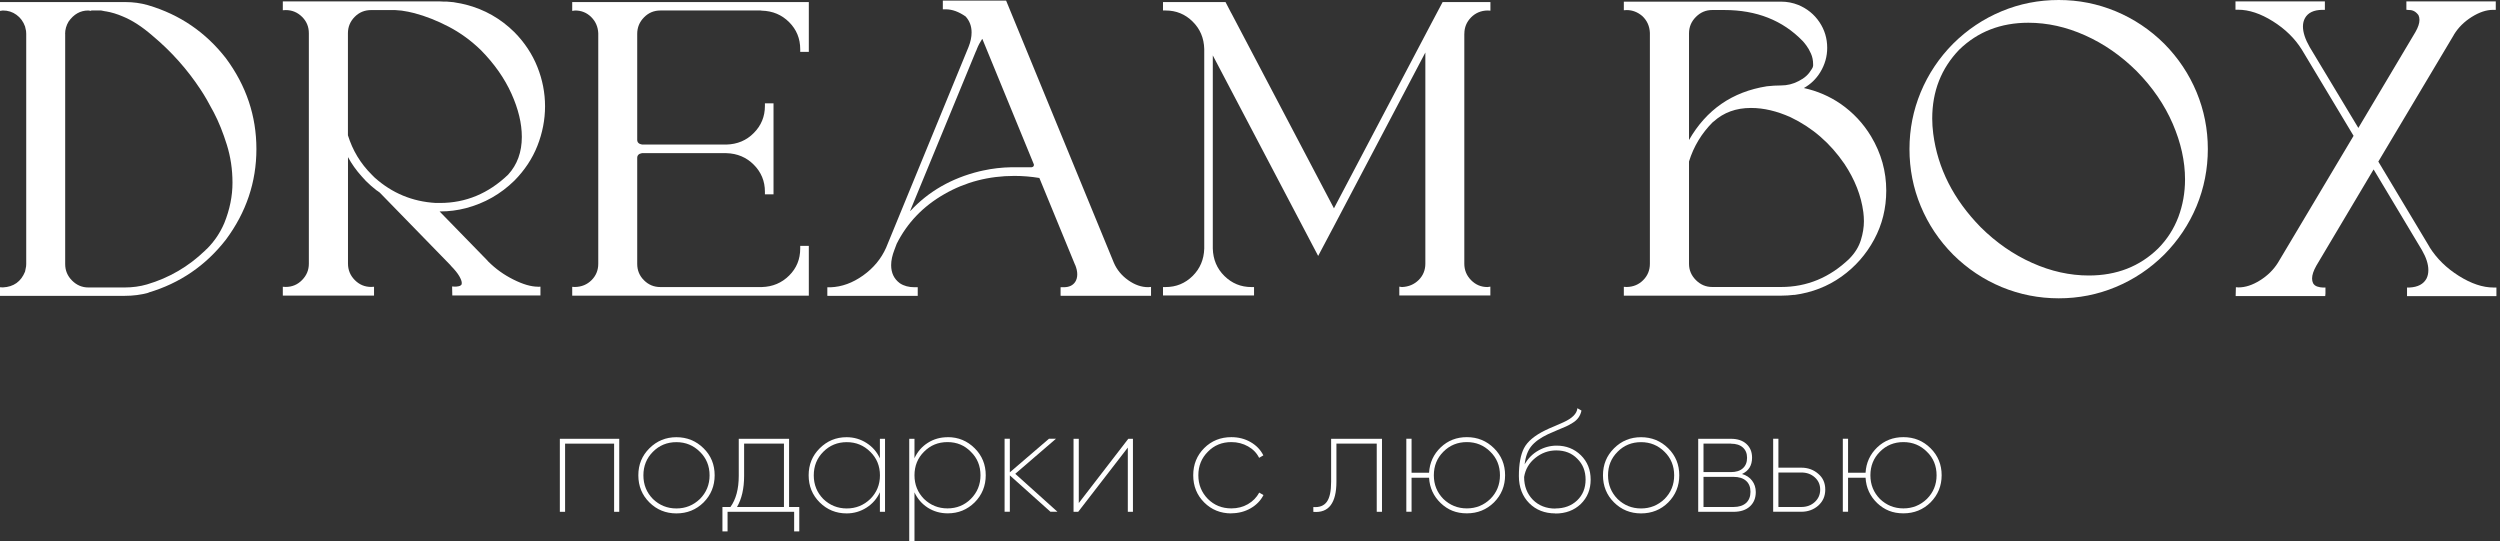
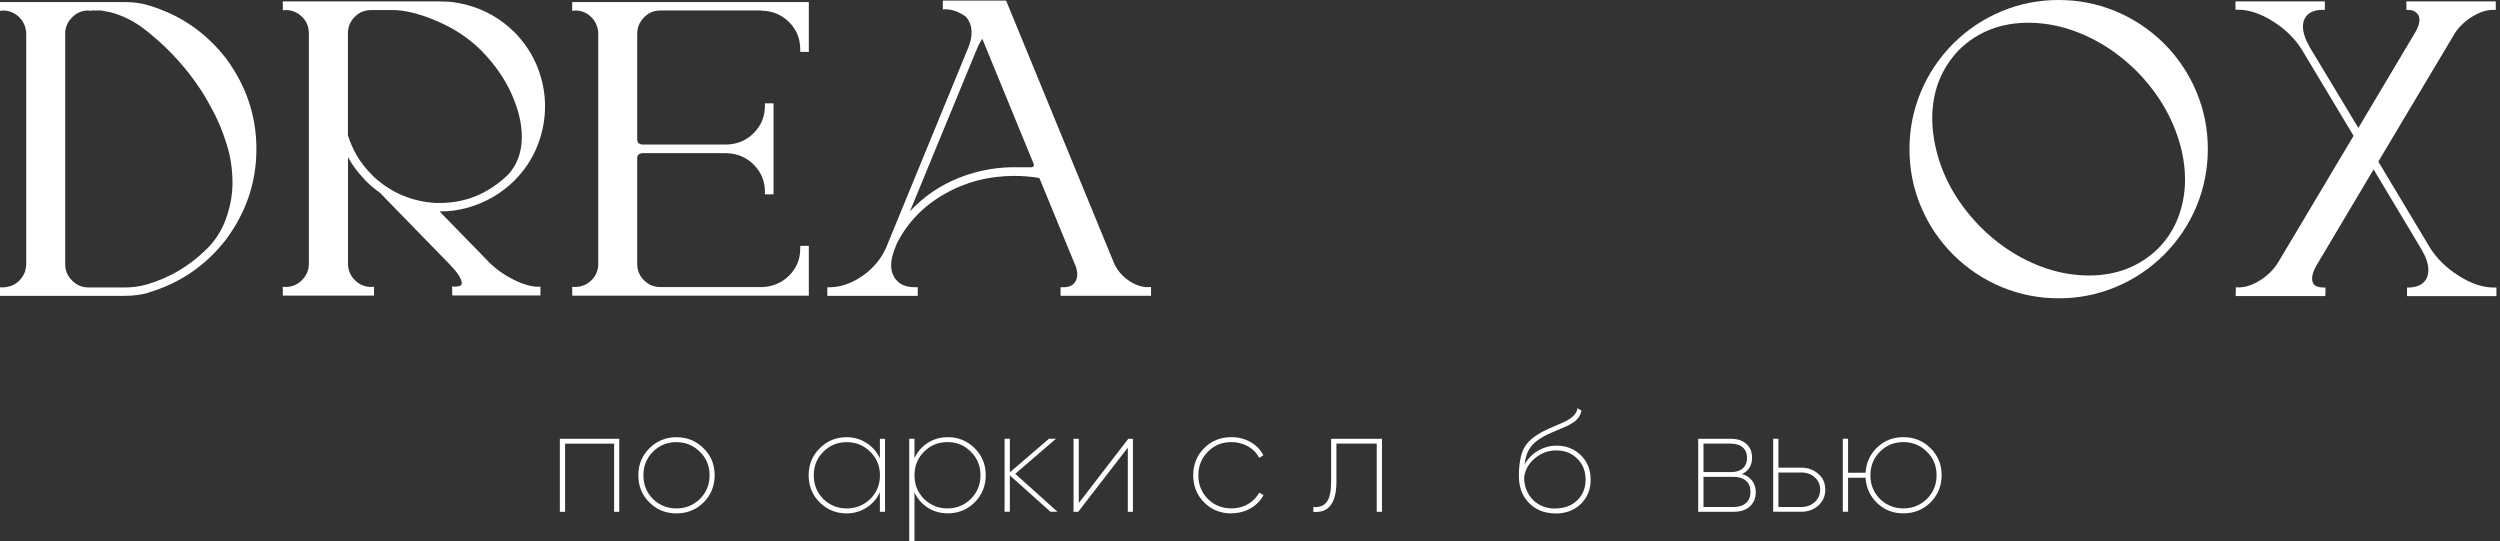
<svg xmlns="http://www.w3.org/2000/svg" width="305" height="66" viewBox="0 0 305 66" fill="none">
  <rect x="0" y="0" width="305" height="66" fill="#333333" stroke="none" />
  <g clip-path="url(#clip0_372_2819)">
    <path d="M18.11 35.696V35.718C17.19 35.969 16.234 36.092 15.235 36.092H0V35.042L0.352 35.063C1.668 34.999 2.567 34.352 3.056 33.137C3.091 33.022 3.113 32.907 3.127 32.784C3.178 32.605 3.199 32.41 3.199 32.209V4.127C3.199 4.012 3.192 3.897 3.178 3.774C3.163 3.688 3.142 3.616 3.127 3.552C3.113 3.437 3.084 3.329 3.056 3.228C2.84 2.631 2.488 2.15 2.006 1.805C1.524 1.452 0.971 1.28 0.352 1.28L0 1.33V0.252H15.306C16.241 0.252 17.147 0.374 18.031 0.625L18.103 0.647C21.935 1.783 25.091 3.933 27.558 7.103C30.045 10.454 31.282 14.149 31.282 18.182C31.282 22.216 30.038 25.904 27.558 29.24C25.091 32.41 21.935 34.56 18.103 35.696H18.11ZM7.952 4.127V32.216C7.952 33 8.232 33.669 8.793 34.229C9.354 34.79 10.015 35.071 10.784 35.071H15.213C16.162 35.071 17.075 34.948 17.938 34.697C20.641 33.899 22.999 32.518 25.02 30.57H25.041L25.063 30.52L25.163 30.419C25.163 30.419 25.221 30.404 25.235 30.369C26.156 29.448 26.86 28.399 27.363 27.22C28.032 25.566 28.363 23.927 28.363 22.295C28.363 20.663 28.133 19.131 27.673 17.657C27.212 16.184 26.688 14.868 26.084 13.718C25.48 12.567 24.948 11.64 24.48 10.942C22.848 8.455 20.878 6.255 18.578 4.335C17.327 3.25 16.126 2.473 14.976 2.006C14.278 1.704 13.581 1.495 12.898 1.38H12.848C12.733 1.366 12.567 1.33 12.344 1.28H11.122V1.33L10.77 1.28C9.799 1.28 9.001 1.733 8.369 2.631C8.088 3.099 7.944 3.602 7.944 4.134L7.952 4.127Z" fill="white" />
    <path d="M65.583 34.992L65.935 34.97V36.048H55.18L55.158 34.948L55.51 34.97C55.647 34.97 55.791 34.956 55.963 34.92C56.129 34.884 56.244 34.812 56.316 34.697C56.33 34.647 56.337 34.589 56.337 34.524C56.337 34.323 56.236 34.05 56.035 33.697C55.834 33.345 55.496 32.921 55.007 32.425L54.957 32.353L46.329 23.495L46.027 23.273H46.006C45.503 22.892 45.05 22.489 44.633 22.072C44.467 21.892 44.288 21.698 44.108 21.497C43.461 20.778 42.907 20.001 42.454 19.167V32.152C42.454 32.935 42.727 33.604 43.281 34.165C43.835 34.725 44.496 35.006 45.28 35.006L45.632 34.984V36.063H34.503V34.984L34.855 35.006C35.639 35.006 36.307 34.725 36.853 34.165C37.407 33.604 37.68 32.943 37.68 32.173V4.055C37.68 3.271 37.407 2.603 36.853 2.056C36.3 1.51 35.639 1.229 34.855 1.229L34.503 1.251V0.173H53.691C53.828 0.173 53.958 0.18 54.094 0.194H54.497L55.324 0.266L55.597 0.316C56.028 0.381 56.445 0.467 56.848 0.568C59.112 1.15 61.082 2.272 62.75 3.918C64.001 5.184 64.936 6.6 65.561 8.167C66.187 9.735 66.496 11.338 66.496 12.97C66.496 14.602 66.18 16.227 65.561 17.794C64.943 19.361 64.001 20.778 62.75 22.043C61.082 23.675 59.112 24.797 56.848 25.393C55.827 25.66 54.777 25.796 53.699 25.796H53.627L59.458 31.778L59.558 31.9L59.587 31.922C60.457 32.792 61.463 33.518 62.628 34.1C63.786 34.682 64.785 34.977 65.619 34.977L65.583 34.992ZM42.447 4.055V16.507C43.015 18.341 43.978 19.944 45.352 21.31L45.704 21.662C47.825 23.56 50.305 24.596 53.159 24.761H53.684C56.819 24.761 59.587 23.61 61.988 21.31C63.103 20.095 63.663 18.556 63.663 16.709C63.663 15.055 63.239 13.301 62.398 11.431C61.557 9.562 60.32 7.794 58.681 6.126C57.48 4.961 56.172 4.005 54.755 3.264C53.339 2.524 51.937 1.97 50.55 1.603C50.298 1.539 50.046 1.481 49.802 1.431C49.27 1.316 48.738 1.251 48.199 1.229H45.273C44.489 1.229 43.82 1.503 43.274 2.056C42.727 2.61 42.447 3.271 42.447 4.055Z" fill="white" />
    <path d="M98.676 29.995V36.07H69.81V34.992L70.134 35.013C70.954 34.999 71.629 34.718 72.176 34.172C72.715 33.633 72.988 32.964 72.988 32.18V4.055C72.952 3.271 72.665 2.61 72.126 2.078C71.586 1.546 70.932 1.28 70.163 1.28L69.81 1.33V0.252H98.676V6.327H97.627V6.003C97.627 4.702 97.174 3.602 96.275 2.703C95.376 1.805 94.269 1.337 92.946 1.301L92.795 1.28H80.566C79.782 1.28 79.114 1.56 78.567 2.121C78.014 2.682 77.74 3.35 77.74 4.134V17.061C77.74 17.377 77.942 17.571 78.337 17.636H88.618C89.956 17.6 91.07 17.133 91.969 16.22C92.867 15.314 93.32 14.214 93.32 12.927V12.603H94.37V23.711H93.32V23.387C93.32 22.101 92.867 21.008 91.969 20.102C91.07 19.196 89.948 18.721 88.618 18.686H78.316C77.935 18.75 77.74 18.944 77.74 19.261V32.195C77.74 32.978 78.014 33.647 78.567 34.193C79.121 34.747 79.782 35.02 80.566 35.02H92.946C94.262 34.984 95.369 34.517 96.275 33.618C97.181 32.72 97.627 31.62 97.627 30.318V29.995H98.676Z" fill="white" />
    <path d="M111.963 35.042V36.092H100.956C100.956 36.092 100.934 36.084 100.934 36.07V35.071C100.934 35.071 100.941 35.028 100.956 35.049H101.329C102.695 34.999 104.018 34.517 105.291 33.611C106.563 32.705 107.505 31.569 108.102 30.225L118.16 5.737C118.412 5.105 118.534 4.515 118.534 3.961C118.534 3.192 118.29 2.545 117.808 2.013C116.974 1.431 116.169 1.136 115.378 1.136H115.025V0.072H122.733L122.754 0.093L135.89 32.058C136.256 32.907 136.839 33.618 137.644 34.186C138.442 34.754 139.254 35.035 140.074 35.035L140.426 35.006V36.084H129.419L129.39 36.063V35.063C129.39 35.063 129.397 35.02 129.419 35.042H129.771C130.418 35.042 130.886 34.826 131.173 34.395C131.339 34.143 131.425 33.834 131.425 33.467C131.425 33.101 131.339 32.734 131.173 32.317L131.152 32.295L126.802 21.712C125.803 21.547 124.782 21.461 123.754 21.461C120.633 21.461 117.786 22.201 115.198 23.689C112.61 25.171 110.676 27.191 109.396 29.743C109.396 29.758 109.303 30.002 109.123 30.469C108.857 31.152 108.72 31.778 108.72 32.346C108.72 33.295 109.073 34.028 109.77 34.546L109.799 34.567C110.28 34.884 110.877 35.042 111.574 35.042H111.977H111.963ZM119.095 6.176L111.042 25.71C111.042 25.71 111.05 25.731 111.071 25.731C113.286 23.344 116.09 21.741 119.476 20.907C119.612 20.871 119.756 20.843 119.929 20.806C121.065 20.555 122.222 20.425 123.408 20.404H125.86C126.047 20.368 126.133 20.282 126.133 20.131V20.059L119.857 4.774L119.828 4.745C119.562 5.148 119.346 5.558 119.181 5.975L119.109 6.176H119.095Z" fill="white" />
-     <path d="M178.646 4.105V32.166C178.646 32.95 178.919 33.618 179.473 34.179C180.026 34.74 180.688 35.02 181.471 35.02L181.824 34.97V36.048H170.716V34.97L171.039 35.02C171.859 34.984 172.535 34.697 173.081 34.157C173.62 33.618 173.893 32.95 173.893 32.166V6.406L163.239 26.644L162.591 27.874L162.563 27.924L160.816 31.224L147.961 6.758V30.318C147.997 31.655 148.464 32.77 149.377 33.669C150.29 34.567 151.383 35.02 152.67 35.02H152.993V36.048H141.886V35.02H142.209C143.496 35.02 144.589 34.567 145.502 33.669C146.408 32.77 146.882 31.648 146.918 30.318V5.982C146.882 4.644 146.415 3.53 145.502 2.631C144.596 1.733 143.496 1.28 142.209 1.28H141.886V0.252H149.514L150.19 1.553L150.261 1.675L162.742 25.415L174.648 2.804L176 0.252H181.831V1.301L181.478 1.28C180.68 1.294 180.005 1.582 179.465 2.128C178.926 2.682 178.653 3.336 178.653 4.105H178.646Z" fill="white" />
-     <path d="M218.922 35.969C218.375 36.034 217.829 36.07 217.297 36.07H198.108V34.992L198.46 35.013C199.258 34.999 199.934 34.718 200.473 34.172C201.012 33.633 201.286 32.964 201.286 32.18V4.005C201.25 3.185 200.94 2.502 200.358 1.956C199.79 1.474 199.157 1.229 198.46 1.229L198.108 1.251V0.201H217.297C218.03 0.201 218.727 0.338 219.396 0.604C220.482 1.057 221.337 1.754 221.97 2.696C222.603 3.638 222.919 4.688 222.919 5.838C222.919 6.888 222.639 7.88 222.071 8.814C221.567 9.634 220.906 10.274 220.072 10.741C221.689 11.094 223.185 11.733 224.551 12.668C226.082 13.732 227.326 15.062 228.275 16.644C229.512 18.714 230.123 20.914 230.123 23.251C230.123 25.401 229.634 27.392 228.649 29.218C227.664 31.044 226.334 32.554 224.659 33.748C222.984 34.941 221.071 35.689 218.914 35.984L218.922 35.969ZM219.899 9.627C220.23 9.411 220.51 9.159 220.726 8.879C220.841 8.728 220.949 8.57 221.05 8.405C221.15 8.254 221.201 8.124 221.201 8.002V7.851C221.201 7.369 221.114 6.931 220.935 6.535C220.762 6.147 220.575 5.816 220.374 5.55C220.172 5.284 220.022 5.097 219.921 4.997C217.484 2.48 214.299 1.222 210.366 1.222H208.892C208.123 1.222 207.461 1.503 206.901 2.063C206.34 2.624 206.059 3.293 206.059 4.076V17.082C208.18 13.38 211.344 11.194 215.564 10.525C216.146 10.461 216.722 10.425 217.29 10.425C218.037 10.425 218.749 10.252 219.418 9.9C219.583 9.814 219.741 9.727 219.892 9.627H219.899ZM208.892 35.013H217.297C220.446 35.013 223.228 33.863 225.622 31.562C226.305 30.865 226.772 30.11 227.024 29.297C227.276 28.492 227.398 27.716 227.398 26.982C227.398 26.601 227.369 26.235 227.326 25.882C227.06 23.862 226.291 21.907 225.025 20.001C223.293 17.463 221.1 15.565 218.447 14.3C216.779 13.552 215.176 13.171 213.644 13.171H213.594C211.797 13.171 210.287 13.725 209.065 14.825H209.043C209.043 14.825 209.036 14.861 209.014 14.875L208.964 14.897C207.598 16.263 206.627 17.866 206.059 19.699V32.18C206.059 32.95 206.34 33.611 206.901 34.172C207.461 34.733 208.123 35.013 208.892 35.013Z" fill="white" />
    <path d="M238.283 5.327C240.016 3.609 241.986 2.293 244.2 1.373C246.407 0.453 248.729 0 251.167 0C253.604 0 255.897 0.46 258.112 1.373C260.319 2.293 262.296 3.609 264.029 5.327C265.747 7.06 267.063 9.037 267.983 11.244C268.896 13.452 269.356 15.767 269.356 18.182C269.356 20.598 268.896 22.942 267.983 25.149C267.063 27.356 265.747 29.333 264.029 31.066C262.296 32.784 260.326 34.1 258.112 35.02C255.905 35.941 253.59 36.394 251.167 36.394C248.744 36.394 246.407 35.933 244.2 35.02C241.993 34.1 240.016 32.784 238.283 31.066C236.565 29.333 235.249 27.363 234.329 25.149C233.409 22.942 232.956 20.62 232.956 18.182C232.956 15.745 233.416 13.452 234.329 11.244C235.249 9.037 236.565 7.06 238.283 5.327ZM260.671 8.678C258.773 6.794 256.674 5.342 254.38 4.314C252.087 3.286 249.779 2.775 247.464 2.775C244.092 2.775 241.288 3.868 239.031 6.054C236.831 8.34 235.731 11.137 235.731 14.458C235.731 15.055 235.774 15.673 235.853 16.306C236.399 20.526 238.326 24.329 241.633 27.709C243.531 29.592 245.631 31.052 247.924 32.073C250.218 33.101 252.526 33.611 254.841 33.611C258.227 33.611 261.045 32.511 263.295 30.311C264.395 29.197 265.215 27.917 265.761 26.472C266.301 25.027 266.574 23.503 266.574 21.885C266.574 19.671 266.071 17.406 265.071 15.091C264.072 12.783 262.605 10.64 260.671 8.678Z" fill="white" />
    <path d="M283.706 35.071V35.797L283.678 36.12H272.75L272.778 35.042L273.102 35.063C273.936 35.063 274.813 34.776 275.726 34.201C276.646 33.626 277.365 32.914 277.905 32.058L287.136 16.572L280.831 6.068C279.982 4.702 278.803 3.545 277.301 2.603C275.798 1.661 274.382 1.186 273.052 1.186H272.728V0.173H283.635V1.201H283.311C282.276 1.215 281.578 1.553 281.212 2.2C281.046 2.502 280.96 2.84 280.96 3.228C280.96 3.947 281.233 4.788 281.787 5.752L287.718 15.609L294.671 3.926L294.699 3.875C295.016 3.322 295.174 2.84 295.174 2.423C295.174 2.207 295.131 2.013 295.052 1.848C294.735 1.416 294.354 1.208 293.901 1.222L293.578 1.194V0.173H304.484V1.201H304.161C303.341 1.201 302.478 1.488 301.558 2.063C300.638 2.639 299.912 3.358 299.38 4.228L299.358 4.278L290.155 19.714L296.382 30.096L296.432 30.196C297.302 31.562 298.481 32.72 299.984 33.661C301.486 34.603 302.895 35.078 304.211 35.078H304.563V36.127H293.657V35.078H293.959C294.98 35.028 295.67 34.661 296.037 33.978C296.188 33.676 296.259 33.338 296.259 32.95C296.259 32.231 296.001 31.425 295.483 30.527L289.58 20.67L282.599 32.403C282.247 33.022 282.074 33.547 282.074 33.978C282.074 34.194 282.118 34.388 282.197 34.553C282.312 34.754 282.491 34.891 282.721 34.963C282.952 35.035 283.174 35.078 283.369 35.078H283.721L283.706 35.071Z" fill="white" />
    <path d="M68.301 53.533H75.548V62.441H74.922V54.123H68.941V62.441H68.301V53.533Z" fill="white" />
    <path d="M82.522 62.635C81.227 62.635 80.127 62.19 79.229 61.298C78.323 60.399 77.877 59.292 77.877 57.984C77.877 56.675 78.33 55.582 79.229 54.691C80.135 53.792 81.227 53.339 82.522 53.339C83.816 53.339 84.93 53.792 85.836 54.691C86.742 55.582 87.188 56.682 87.188 57.984C87.188 59.285 86.735 60.392 85.836 61.298C84.93 62.19 83.83 62.635 82.522 62.635ZM79.653 60.874C80.451 61.643 81.407 62.031 82.522 62.031C83.636 62.031 84.592 61.643 85.39 60.874C86.174 60.09 86.569 59.127 86.569 57.991C86.569 56.855 86.174 55.884 85.39 55.122C84.606 54.339 83.65 53.943 82.522 53.943C81.393 53.943 80.437 54.331 79.653 55.122C78.884 55.892 78.495 56.848 78.495 57.991C78.495 59.134 78.884 60.083 79.653 60.874Z" fill="white" />
-     <path d="M96.268 53.533V61.852H97.512V64.828H96.886V62.441H88.762V64.828H88.137V61.852H89.114C89.79 60.917 90.128 59.652 90.128 58.056V53.533H96.254H96.268ZM89.905 61.852H95.642V54.123H90.782V58.063C90.782 59.608 90.488 60.874 89.912 61.859L89.905 61.852Z" fill="white" />
    <path d="M107.347 55.92V53.533H107.973V62.441H107.347V60.054C106.988 60.838 106.448 61.463 105.715 61.931C104.982 62.398 104.176 62.635 103.285 62.635C102.005 62.635 100.912 62.19 100.007 61.298C99.101 60.399 98.655 59.292 98.655 57.984C98.655 56.675 99.108 55.582 100.007 54.691C100.912 53.792 101.998 53.339 103.285 53.339C104.176 53.339 104.989 53.577 105.715 54.044C106.448 54.511 106.988 55.137 107.347 55.92ZM100.438 60.874C101.236 61.643 102.192 62.031 103.307 62.031C104.421 62.031 105.377 61.643 106.175 60.874C106.959 60.09 107.354 59.127 107.354 57.991C107.354 56.855 106.959 55.884 106.175 55.122C105.392 54.339 104.435 53.943 103.307 53.943C102.178 53.943 101.222 54.331 100.438 55.122C99.669 55.892 99.28 56.848 99.28 57.991C99.28 59.134 99.669 60.083 100.438 60.874Z" fill="white" />
    <path d="M115.629 53.332C116.909 53.332 118.002 53.785 118.908 54.684C119.807 55.575 120.26 56.675 120.26 57.977C120.26 59.278 119.807 60.385 118.908 61.291C118.002 62.182 116.916 62.628 115.629 62.628C114.724 62.628 113.918 62.398 113.199 61.945C112.48 61.485 111.934 60.859 111.567 60.069V66H110.927V53.533H111.567V55.899C111.934 55.101 112.48 54.475 113.199 54.022C113.918 53.562 114.731 53.339 115.629 53.339V53.332ZM112.725 60.867C113.523 61.636 114.479 62.024 115.594 62.024C116.708 62.024 117.671 61.636 118.441 60.867C119.224 60.083 119.62 59.12 119.62 57.984C119.62 56.848 119.231 55.877 118.441 55.115C117.678 54.331 116.729 53.936 115.594 53.936C114.458 53.936 113.509 54.324 112.725 55.115C111.956 55.884 111.567 56.84 111.567 57.984C111.567 59.127 111.956 60.076 112.725 60.867Z" fill="white" />
    <path d="M123.861 57.804L129.009 62.434H128.154L123.2 57.998V62.434H122.56V53.526H123.2V57.624L127.974 53.526H128.829L123.861 57.804Z" fill="white" />
    <path d="M131.612 61.37L137.651 53.533H138.219V62.441H137.593V54.605L131.54 62.441H130.972V53.533H131.612V61.37Z" fill="white" />
    <path d="M150.225 62.635C148.91 62.635 147.803 62.19 146.911 61.298C146.02 60.407 145.574 59.306 145.574 57.984C145.574 56.661 146.02 55.561 146.911 54.669C147.803 53.778 148.91 53.332 150.225 53.332C151.095 53.332 151.879 53.533 152.576 53.936C153.274 54.339 153.791 54.878 154.129 55.554L153.612 55.856C153.324 55.273 152.878 54.806 152.267 54.461C151.656 54.116 150.973 53.936 150.225 53.936C149.082 53.936 148.126 54.324 147.357 55.115C146.588 55.884 146.199 56.84 146.199 57.984C146.199 59.127 146.588 60.076 147.357 60.867C148.126 61.636 149.082 62.024 150.225 62.024C150.973 62.024 151.649 61.852 152.246 61.507C152.842 61.161 153.303 60.694 153.626 60.097L154.144 60.399C153.799 61.075 153.274 61.614 152.569 62.017C151.865 62.42 151.081 62.621 150.225 62.621V62.635Z" fill="white" />
    <path d="M162.405 53.533H168.602V62.441H167.962V54.123H163.044V58.775C163.044 60.069 162.807 61.025 162.34 61.643C161.873 62.261 161.168 62.527 160.226 62.448V61.859C160.974 61.916 161.52 61.708 161.873 61.219C162.225 60.73 162.397 59.918 162.397 58.782V53.548L162.405 53.533Z" fill="white" />
-     <path d="M178.955 53.332C180.263 53.332 181.363 53.785 182.269 54.684C183.168 55.575 183.621 56.675 183.621 57.977C183.621 59.278 183.168 60.385 182.269 61.291C181.363 62.182 180.263 62.628 178.955 62.628C177.646 62.628 176.647 62.211 175.77 61.384C174.893 60.543 174.418 59.508 174.346 58.286H172.211V62.434H171.571V53.526H172.211V57.675H174.346C174.418 56.452 174.893 55.417 175.77 54.576C176.647 53.742 177.711 53.332 178.955 53.332ZM176.086 60.867C176.884 61.636 177.841 62.024 178.955 62.024C180.069 62.024 181.026 61.636 181.824 60.867C182.607 60.083 182.995 59.12 182.995 57.984C182.995 56.848 182.607 55.877 181.824 55.115C181.04 54.331 180.084 53.936 178.955 53.936C177.826 53.936 176.87 54.324 176.086 55.115C175.317 55.884 174.929 56.84 174.929 57.984C174.929 59.127 175.317 60.076 176.086 60.867Z" fill="white" />
    <path d="M189.754 62.635C188.459 62.635 187.395 62.218 186.569 61.392C185.742 60.565 185.303 59.443 185.303 58.077C185.303 56.618 185.512 55.482 185.929 54.676C186.353 53.857 187.23 53.124 188.546 52.484C188.805 52.354 189.178 52.189 189.667 51.988C190.357 51.678 190.703 51.528 190.717 51.528C191.81 51.039 192.385 50.463 192.442 49.802L192.939 50.09C192.809 50.73 192.457 51.225 191.889 51.571C191.501 51.808 191.22 51.966 191.048 52.031C190.997 52.052 190.638 52.211 189.962 52.491L188.855 52.973C187.927 53.411 187.244 53.907 186.806 54.454C186.382 54.986 186.108 55.719 186.008 56.646C186.425 55.92 186.978 55.359 187.683 54.964C188.38 54.569 189.128 54.367 189.912 54.367C191.076 54.367 192.061 54.756 192.867 55.539C193.665 56.323 194.06 57.315 194.06 58.516C194.06 59.716 193.657 60.709 192.852 61.492C192.047 62.261 191.012 62.65 189.754 62.65V62.635ZM189.754 62.031C190.832 62.031 191.716 61.708 192.406 61.054C193.097 60.399 193.442 59.551 193.442 58.508C193.442 57.466 193.104 56.625 192.428 55.963C191.774 55.288 190.918 54.95 189.861 54.95C188.912 54.95 188.057 55.259 187.295 55.877C186.547 56.481 186.094 57.258 185.943 58.192C185.943 59.321 186.303 60.248 187.014 60.975C187.726 61.686 188.639 62.046 189.761 62.046L189.754 62.031Z" fill="white" />
-     <path d="M200.207 62.635C198.913 62.635 197.813 62.19 196.914 61.298C196.008 60.399 195.563 59.292 195.563 57.984C195.563 56.675 196.016 55.582 196.914 54.691C197.813 53.792 198.913 53.339 200.207 53.339C201.501 53.339 202.616 53.792 203.522 54.691C204.42 55.582 204.873 56.682 204.873 57.984C204.873 59.285 204.42 60.392 203.522 61.298C202.623 62.19 201.516 62.635 200.207 62.635ZM197.339 60.874C198.137 61.643 199.093 62.031 200.207 62.031C201.322 62.031 202.278 61.643 203.076 60.874C203.859 60.09 204.248 59.127 204.248 57.991C204.248 56.855 203.859 55.884 203.076 55.122C202.292 54.339 201.336 53.943 200.207 53.943C199.078 53.943 198.122 54.331 197.339 55.122C196.555 55.913 196.181 56.848 196.181 57.991C196.181 59.134 196.569 60.083 197.339 60.874Z" fill="white" />
    <path d="M212.516 57.825C213.048 57.977 213.465 58.25 213.759 58.645C214.054 59.033 214.205 59.501 214.205 60.033C214.205 60.759 213.968 61.341 213.493 61.78C213.019 62.218 212.35 62.441 211.495 62.441H207.181V53.533H211.171C211.976 53.533 212.609 53.742 213.069 54.166C213.529 54.59 213.752 55.144 213.752 55.834C213.752 56.797 213.335 57.459 212.508 57.833L212.516 57.825ZM211.178 54.123H207.828V57.595H211.178C211.797 57.595 212.278 57.444 212.624 57.135C212.969 56.826 213.141 56.402 213.141 55.855C213.141 55.309 212.969 54.899 212.624 54.59C212.278 54.281 211.797 54.13 211.178 54.13V54.123ZM207.828 61.852H211.495C212.149 61.852 212.659 61.686 213.019 61.363C213.378 61.039 213.558 60.579 213.558 59.997C213.558 59.414 213.378 58.983 213.019 58.66C212.659 58.336 212.149 58.178 211.495 58.178H207.828V61.844V61.852Z" fill="white" />
    <path d="M216.966 57.056H219.763C220.568 57.056 221.258 57.308 221.826 57.804C222.394 58.279 222.682 58.918 222.682 59.731C222.682 60.543 222.394 61.169 221.826 61.686C221.258 62.182 220.568 62.434 219.763 62.434H216.326V53.526H216.966V57.056ZM216.966 61.852H219.763C220.417 61.852 220.963 61.65 221.402 61.248C221.841 60.845 222.063 60.342 222.063 59.731C222.063 59.12 221.841 58.624 221.402 58.235C220.963 57.84 220.417 57.646 219.763 57.646H216.966V61.852Z" fill="white" />
    <path d="M232.215 53.332C233.524 53.332 234.624 53.785 235.529 54.684C236.428 55.575 236.881 56.675 236.881 57.977C236.881 59.278 236.428 60.385 235.529 61.291C234.624 62.182 233.524 62.628 232.215 62.628C230.907 62.628 229.907 62.211 229.023 61.384C228.146 60.543 227.671 59.508 227.599 58.286H225.464V62.434H224.824V53.526H225.464V57.675H227.599C227.671 56.452 228.146 55.417 229.023 54.576C229.9 53.742 230.964 53.332 232.215 53.332ZM229.346 60.867C230.144 61.636 231.101 62.024 232.215 62.024C233.329 62.024 234.286 61.636 235.084 60.867C235.867 60.083 236.263 59.12 236.263 57.984C236.263 56.848 235.875 55.877 235.084 55.115C234.3 54.331 233.344 53.936 232.215 53.936C231.086 53.936 230.13 54.324 229.346 55.115C228.577 55.884 228.189 56.84 228.189 57.984C228.189 59.127 228.577 60.076 229.346 60.867Z" fill="white" />
  </g>
  <defs>
    <clipPath id="clip0_372_2819">
      <rect width="304.542" height="66" fill="white" />
    </clipPath>
  </defs>
</svg>